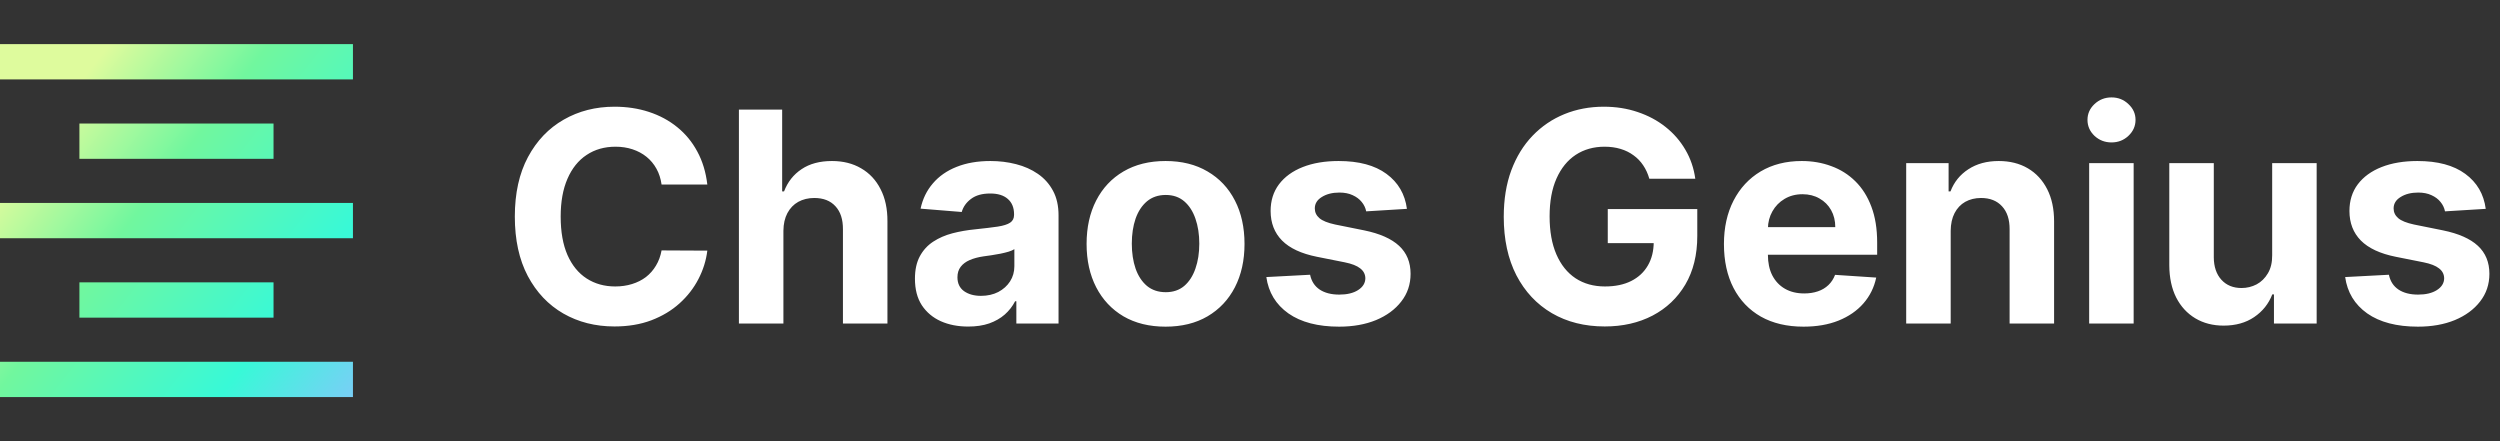
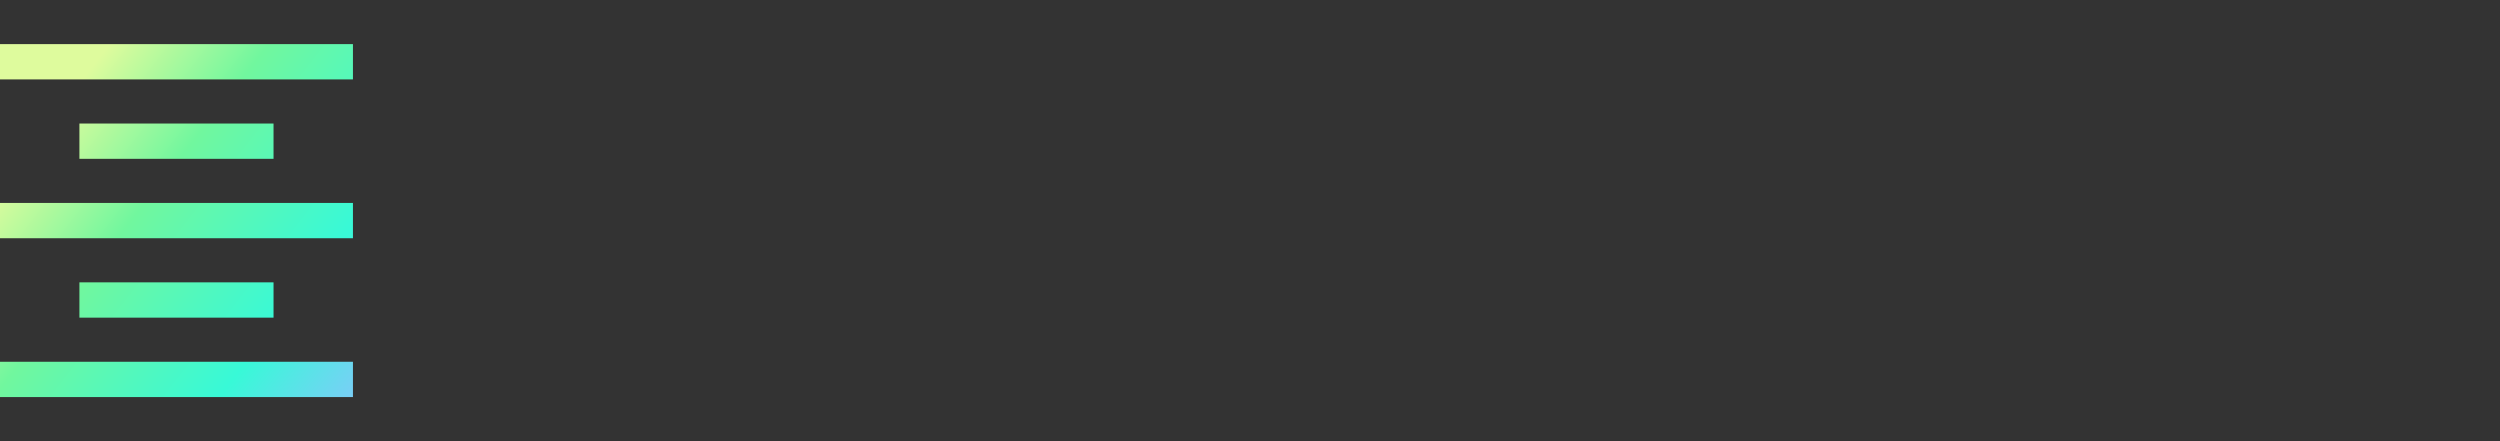
<svg xmlns="http://www.w3.org/2000/svg" width="170" height="30" viewBox="0 0 170 30" fill="none">
  <rect x="0" y="0" width="170" height="30" fill="#333333" stroke="none" />
-   <path d="M48.098 12.547H44.987C44.93 12.144 44.814 11.787 44.639 11.474C44.464 11.157 44.239 10.887 43.965 10.665C43.69 10.442 43.373 10.272 43.013 10.153C42.658 10.035 42.272 9.976 41.855 9.976C41.102 9.976 40.447 10.163 39.888 10.537C39.329 10.906 38.896 11.446 38.588 12.156C38.28 12.862 38.126 13.719 38.126 14.727C38.126 15.764 38.28 16.635 38.588 17.341C38.901 18.046 39.336 18.579 39.895 18.939C40.454 19.299 41.1 19.479 41.834 19.479C42.246 19.479 42.627 19.424 42.977 19.315C43.332 19.206 43.647 19.048 43.922 18.84C44.197 18.626 44.424 18.368 44.604 18.065C44.788 17.762 44.916 17.417 44.987 17.028L48.098 17.043C48.017 17.71 47.816 18.354 47.494 18.974C47.177 19.59 46.749 20.142 46.209 20.629C45.674 21.112 45.035 21.496 44.291 21.78C43.553 22.059 42.717 22.199 41.784 22.199C40.487 22.199 39.327 21.905 38.304 21.318C37.286 20.731 36.481 19.881 35.889 18.768C35.302 17.656 35.008 16.309 35.008 14.727C35.008 13.141 35.307 11.792 35.903 10.679C36.5 9.566 37.31 8.719 38.332 8.136C39.355 7.549 40.506 7.256 41.784 7.256C42.627 7.256 43.408 7.374 44.128 7.611C44.852 7.848 45.494 8.193 46.053 8.648C46.611 9.098 47.066 9.649 47.416 10.303C47.771 10.956 47.999 11.704 48.098 12.547ZM53.272 15.693V22H50.246V7.455H53.187V13.016H53.315C53.561 12.372 53.959 11.867 54.508 11.503C55.057 11.133 55.746 10.949 56.575 10.949C57.332 10.949 57.993 11.115 58.556 11.446C59.124 11.773 59.565 12.244 59.877 12.859C60.194 13.47 60.351 14.202 60.346 15.054V22H57.32V15.594C57.325 14.921 57.155 14.398 56.809 14.024C56.468 13.65 55.99 13.463 55.374 13.463C54.962 13.463 54.598 13.551 54.281 13.726C53.968 13.901 53.722 14.157 53.542 14.493C53.367 14.824 53.277 15.224 53.272 15.693ZM65.838 22.206C65.142 22.206 64.521 22.085 63.977 21.844C63.432 21.598 63.002 21.235 62.684 20.757C62.372 20.274 62.216 19.673 62.216 18.953C62.216 18.347 62.327 17.838 62.549 17.426C62.772 17.014 63.075 16.683 63.459 16.432C63.842 16.181 64.278 15.992 64.765 15.864C65.258 15.736 65.774 15.646 66.314 15.594C66.948 15.527 67.459 15.466 67.848 15.409C68.236 15.348 68.518 15.258 68.693 15.139C68.868 15.021 68.956 14.846 68.956 14.614V14.571C68.956 14.121 68.814 13.773 68.529 13.527C68.25 13.281 67.852 13.158 67.336 13.158C66.792 13.158 66.359 13.278 66.037 13.52C65.715 13.757 65.501 14.055 65.397 14.415L62.599 14.188C62.741 13.525 63.02 12.952 63.437 12.469C63.854 11.981 64.391 11.607 65.049 11.347C65.712 11.081 66.479 10.949 67.35 10.949C67.957 10.949 68.537 11.02 69.091 11.162C69.649 11.304 70.144 11.524 70.575 11.822C71.01 12.121 71.354 12.504 71.605 12.973C71.856 13.437 71.981 13.993 71.981 14.642V22H69.112V20.487H69.027C68.851 20.828 68.617 21.129 68.323 21.389C68.03 21.645 67.677 21.846 67.265 21.993C66.853 22.135 66.377 22.206 65.838 22.206ZM66.704 20.118C67.149 20.118 67.542 20.03 67.883 19.855C68.224 19.675 68.492 19.434 68.686 19.131C68.88 18.828 68.977 18.484 68.977 18.101V16.943C68.882 17.005 68.752 17.062 68.586 17.114C68.425 17.161 68.243 17.206 68.039 17.249C67.836 17.287 67.632 17.322 67.429 17.355C67.225 17.384 67.04 17.41 66.875 17.433C66.519 17.485 66.209 17.568 65.944 17.682C65.679 17.796 65.473 17.949 65.326 18.143C65.18 18.333 65.106 18.57 65.106 18.854C65.106 19.266 65.255 19.581 65.554 19.798C65.857 20.011 66.24 20.118 66.704 20.118ZM79.257 22.213C78.154 22.213 77.2 21.979 76.395 21.51C75.595 21.037 74.977 20.378 74.541 19.535C74.106 18.688 73.888 17.706 73.888 16.588C73.888 15.461 74.106 14.476 74.541 13.633C74.977 12.786 75.595 12.128 76.395 11.659C77.2 11.186 78.154 10.949 79.257 10.949C80.361 10.949 81.312 11.186 82.113 11.659C82.918 12.128 83.538 12.786 83.973 13.633C84.409 14.476 84.627 15.461 84.627 16.588C84.627 17.706 84.409 18.688 83.973 19.535C83.538 20.378 82.918 21.037 82.113 21.51C81.312 21.979 80.361 22.213 79.257 22.213ZM79.272 19.869C79.774 19.869 80.193 19.727 80.529 19.443C80.865 19.154 81.118 18.761 81.289 18.264C81.464 17.767 81.552 17.201 81.552 16.567C81.552 15.932 81.464 15.367 81.289 14.869C81.118 14.372 80.865 13.979 80.529 13.69C80.193 13.402 79.774 13.257 79.272 13.257C78.765 13.257 78.339 13.402 77.993 13.69C77.652 13.979 77.394 14.372 77.219 14.869C77.049 15.367 76.963 15.932 76.963 16.567C76.963 17.201 77.049 17.767 77.219 18.264C77.394 18.761 77.652 19.154 77.993 19.443C78.339 19.727 78.765 19.869 79.272 19.869ZM95.671 14.202L92.901 14.372C92.854 14.135 92.752 13.922 92.596 13.733C92.439 13.539 92.233 13.385 91.978 13.271C91.727 13.153 91.426 13.094 91.076 13.094C90.607 13.094 90.212 13.193 89.89 13.392C89.568 13.586 89.407 13.847 89.407 14.173C89.407 14.434 89.511 14.654 89.719 14.834C89.927 15.014 90.285 15.158 90.791 15.267L92.766 15.665C93.827 15.883 94.617 16.233 95.138 16.716C95.659 17.199 95.919 17.833 95.919 18.619C95.919 19.334 95.709 19.962 95.287 20.501C94.871 21.041 94.298 21.463 93.569 21.766C92.844 22.064 92.008 22.213 91.061 22.213C89.617 22.213 88.467 21.912 87.61 21.311C86.757 20.705 86.258 19.881 86.111 18.84L89.087 18.683C89.177 19.124 89.395 19.46 89.74 19.692C90.086 19.919 90.529 20.033 91.069 20.033C91.599 20.033 92.025 19.931 92.347 19.727C92.674 19.519 92.839 19.251 92.844 18.925C92.839 18.65 92.723 18.425 92.496 18.25C92.269 18.07 91.918 17.933 91.445 17.838L89.556 17.462C88.49 17.249 87.697 16.879 87.177 16.354C86.66 15.828 86.402 15.158 86.402 14.344C86.402 13.643 86.592 13.039 86.971 12.533C87.354 12.026 87.891 11.635 88.583 11.361C89.279 11.086 90.093 10.949 91.026 10.949C92.404 10.949 93.488 11.24 94.279 11.822C95.074 12.405 95.538 13.198 95.671 14.202ZM112.155 12.156C112.056 11.811 111.916 11.505 111.736 11.24C111.556 10.97 111.336 10.743 111.076 10.558C110.82 10.369 110.526 10.224 110.195 10.125C109.868 10.026 109.506 9.976 109.108 9.976C108.365 9.976 107.712 10.161 107.148 10.53C106.589 10.899 106.154 11.437 105.841 12.142C105.529 12.843 105.373 13.7 105.373 14.713C105.373 15.726 105.526 16.588 105.834 17.298C106.142 18.009 106.578 18.551 107.141 18.925C107.704 19.294 108.37 19.479 109.137 19.479C109.833 19.479 110.427 19.356 110.919 19.109C111.417 18.858 111.795 18.506 112.056 18.051C112.321 17.597 112.453 17.059 112.453 16.439L113.078 16.531H109.328V14.216H115.415V16.048C115.415 17.327 115.145 18.425 114.605 19.344C114.066 20.258 113.322 20.963 112.375 21.46C111.428 21.953 110.344 22.199 109.123 22.199C107.759 22.199 106.561 21.898 105.529 21.297C104.497 20.691 103.692 19.831 103.114 18.719C102.541 17.601 102.255 16.276 102.255 14.742C102.255 13.562 102.425 12.511 102.766 11.588C103.112 10.66 103.595 9.874 104.215 9.23C104.835 8.586 105.557 8.096 106.381 7.76C107.205 7.424 108.097 7.256 109.059 7.256C109.882 7.256 110.65 7.376 111.36 7.618C112.07 7.855 112.7 8.191 113.249 8.626C113.803 9.062 114.255 9.58 114.605 10.182C114.956 10.778 115.181 11.437 115.28 12.156H112.155ZM122.64 22.213C121.518 22.213 120.552 21.986 119.742 21.531C118.937 21.072 118.317 20.423 117.881 19.585C117.446 18.742 117.228 17.746 117.228 16.595C117.228 15.473 117.446 14.488 117.881 13.641C118.317 12.793 118.93 12.133 119.721 11.659C120.516 11.186 121.449 10.949 122.519 10.949C123.239 10.949 123.909 11.065 124.529 11.297C125.154 11.524 125.699 11.867 126.163 12.327C126.631 12.786 126.996 13.364 127.256 14.06C127.517 14.751 127.647 15.561 127.647 16.489V17.32H118.435V15.445H124.799C124.799 15.009 124.704 14.623 124.515 14.287C124.326 13.951 124.063 13.688 123.727 13.499C123.395 13.305 123.009 13.207 122.569 13.207C122.11 13.207 121.702 13.314 121.347 13.527C120.997 13.735 120.722 14.017 120.523 14.372C120.325 14.723 120.223 15.113 120.218 15.544V17.327C120.218 17.866 120.317 18.333 120.516 18.726C120.72 19.119 121.006 19.422 121.376 19.635C121.745 19.848 122.183 19.954 122.69 19.954C123.026 19.954 123.334 19.907 123.613 19.812C123.892 19.718 124.131 19.576 124.33 19.386C124.529 19.197 124.681 18.965 124.785 18.69L127.583 18.875C127.441 19.547 127.15 20.134 126.71 20.636C126.274 21.134 125.71 21.522 125.019 21.801C124.333 22.076 123.54 22.213 122.64 22.213ZM132.647 15.693V22H129.621V11.091H132.505V13.016H132.633C132.874 12.381 133.279 11.879 133.847 11.51C134.415 11.136 135.104 10.949 135.914 10.949C136.672 10.949 137.332 11.115 137.896 11.446C138.459 11.777 138.897 12.251 139.21 12.867C139.522 13.477 139.678 14.206 139.678 15.054V22H136.653V15.594C136.657 14.926 136.487 14.405 136.141 14.031C135.796 13.652 135.32 13.463 134.714 13.463C134.307 13.463 133.947 13.551 133.634 13.726C133.326 13.901 133.085 14.157 132.91 14.493C132.739 14.824 132.652 15.224 132.647 15.693ZM142.063 22V11.091H145.088V22H142.063ZM143.583 9.685C143.133 9.685 142.747 9.536 142.425 9.237C142.108 8.934 141.949 8.572 141.949 8.151C141.949 7.734 142.108 7.376 142.425 7.078C142.747 6.775 143.133 6.624 143.583 6.624C144.033 6.624 144.416 6.775 144.733 7.078C145.055 7.376 145.216 7.734 145.216 8.151C145.216 8.572 145.055 8.934 144.733 9.237C144.416 9.536 144.033 9.685 143.583 9.685ZM154.508 17.355V11.091H157.533V22H154.629V20.018H154.515C154.269 20.658 153.859 21.171 153.286 21.56C152.718 21.948 152.024 22.142 151.205 22.142C150.476 22.142 149.835 21.976 149.281 21.645C148.727 21.313 148.293 20.842 147.981 20.232C147.673 19.621 147.517 18.889 147.512 18.037V11.091H150.538V17.497C150.542 18.141 150.715 18.65 151.056 19.024C151.397 19.398 151.854 19.585 152.427 19.585C152.791 19.585 153.132 19.502 153.45 19.337C153.767 19.166 154.022 18.915 154.217 18.584C154.415 18.252 154.513 17.843 154.508 17.355ZM169.03 14.202L166.26 14.372C166.213 14.135 166.111 13.922 165.955 13.733C165.799 13.539 165.593 13.385 165.337 13.271C165.086 13.153 164.785 13.094 164.435 13.094C163.966 13.094 163.571 13.193 163.249 13.392C162.927 13.586 162.766 13.847 162.766 14.173C162.766 14.434 162.87 14.654 163.078 14.834C163.287 15.014 163.644 15.158 164.151 15.267L166.125 15.665C167.186 15.883 167.977 16.233 168.498 16.716C169.018 17.199 169.279 17.833 169.279 18.619C169.279 19.334 169.068 19.962 168.647 20.501C168.23 21.041 167.657 21.463 166.928 21.766C166.203 22.064 165.368 22.213 164.421 22.213C162.977 22.213 161.826 21.912 160.969 21.311C160.117 20.705 159.617 19.881 159.471 18.84L162.446 18.683C162.536 19.124 162.754 19.46 163.1 19.692C163.445 19.919 163.888 20.033 164.428 20.033C164.958 20.033 165.384 19.931 165.706 19.727C166.033 19.519 166.199 19.251 166.203 18.925C166.199 18.65 166.083 18.425 165.855 18.25C165.628 18.07 165.278 17.933 164.804 17.838L162.915 17.462C161.85 17.249 161.057 16.879 160.536 16.354C160.02 15.828 159.762 15.158 159.762 14.344C159.762 13.643 159.951 13.039 160.33 12.533C160.713 12.026 161.251 11.635 161.942 11.361C162.638 11.086 163.453 10.949 164.385 10.949C165.763 10.949 166.847 11.24 167.638 11.822C168.434 12.405 168.898 13.198 169.03 14.202Z" fill="white" />
  <path fill-rule="evenodd" clip-rule="evenodd" d="M24 24.6V27H0V24.6H24ZM18.6 19.2V21.6H5.4V19.2H18.6ZM24 13.8V16.2H0V13.8H24ZM18.6 8.4V10.8H5.4V8.4H18.6ZM24 3V5.4H0V3H24Z" fill="url(#paint0_linear_11367_41008)" />
  <defs>
    <linearGradient id="paint0_linear_11367_41008" x1="2.941" y1="8.797" x2="26.272" y2="27" gradientUnits="userSpaceOnUse">
      <stop stop-color="#DEFB9D" />
      <stop offset="0.288" stop-color="#71F79E" />
      <stop offset="0.697" stop-color="#38F9D7" />
      <stop offset="1" stop-color="#89C4FE" />
    </linearGradient>
  </defs>
</svg>